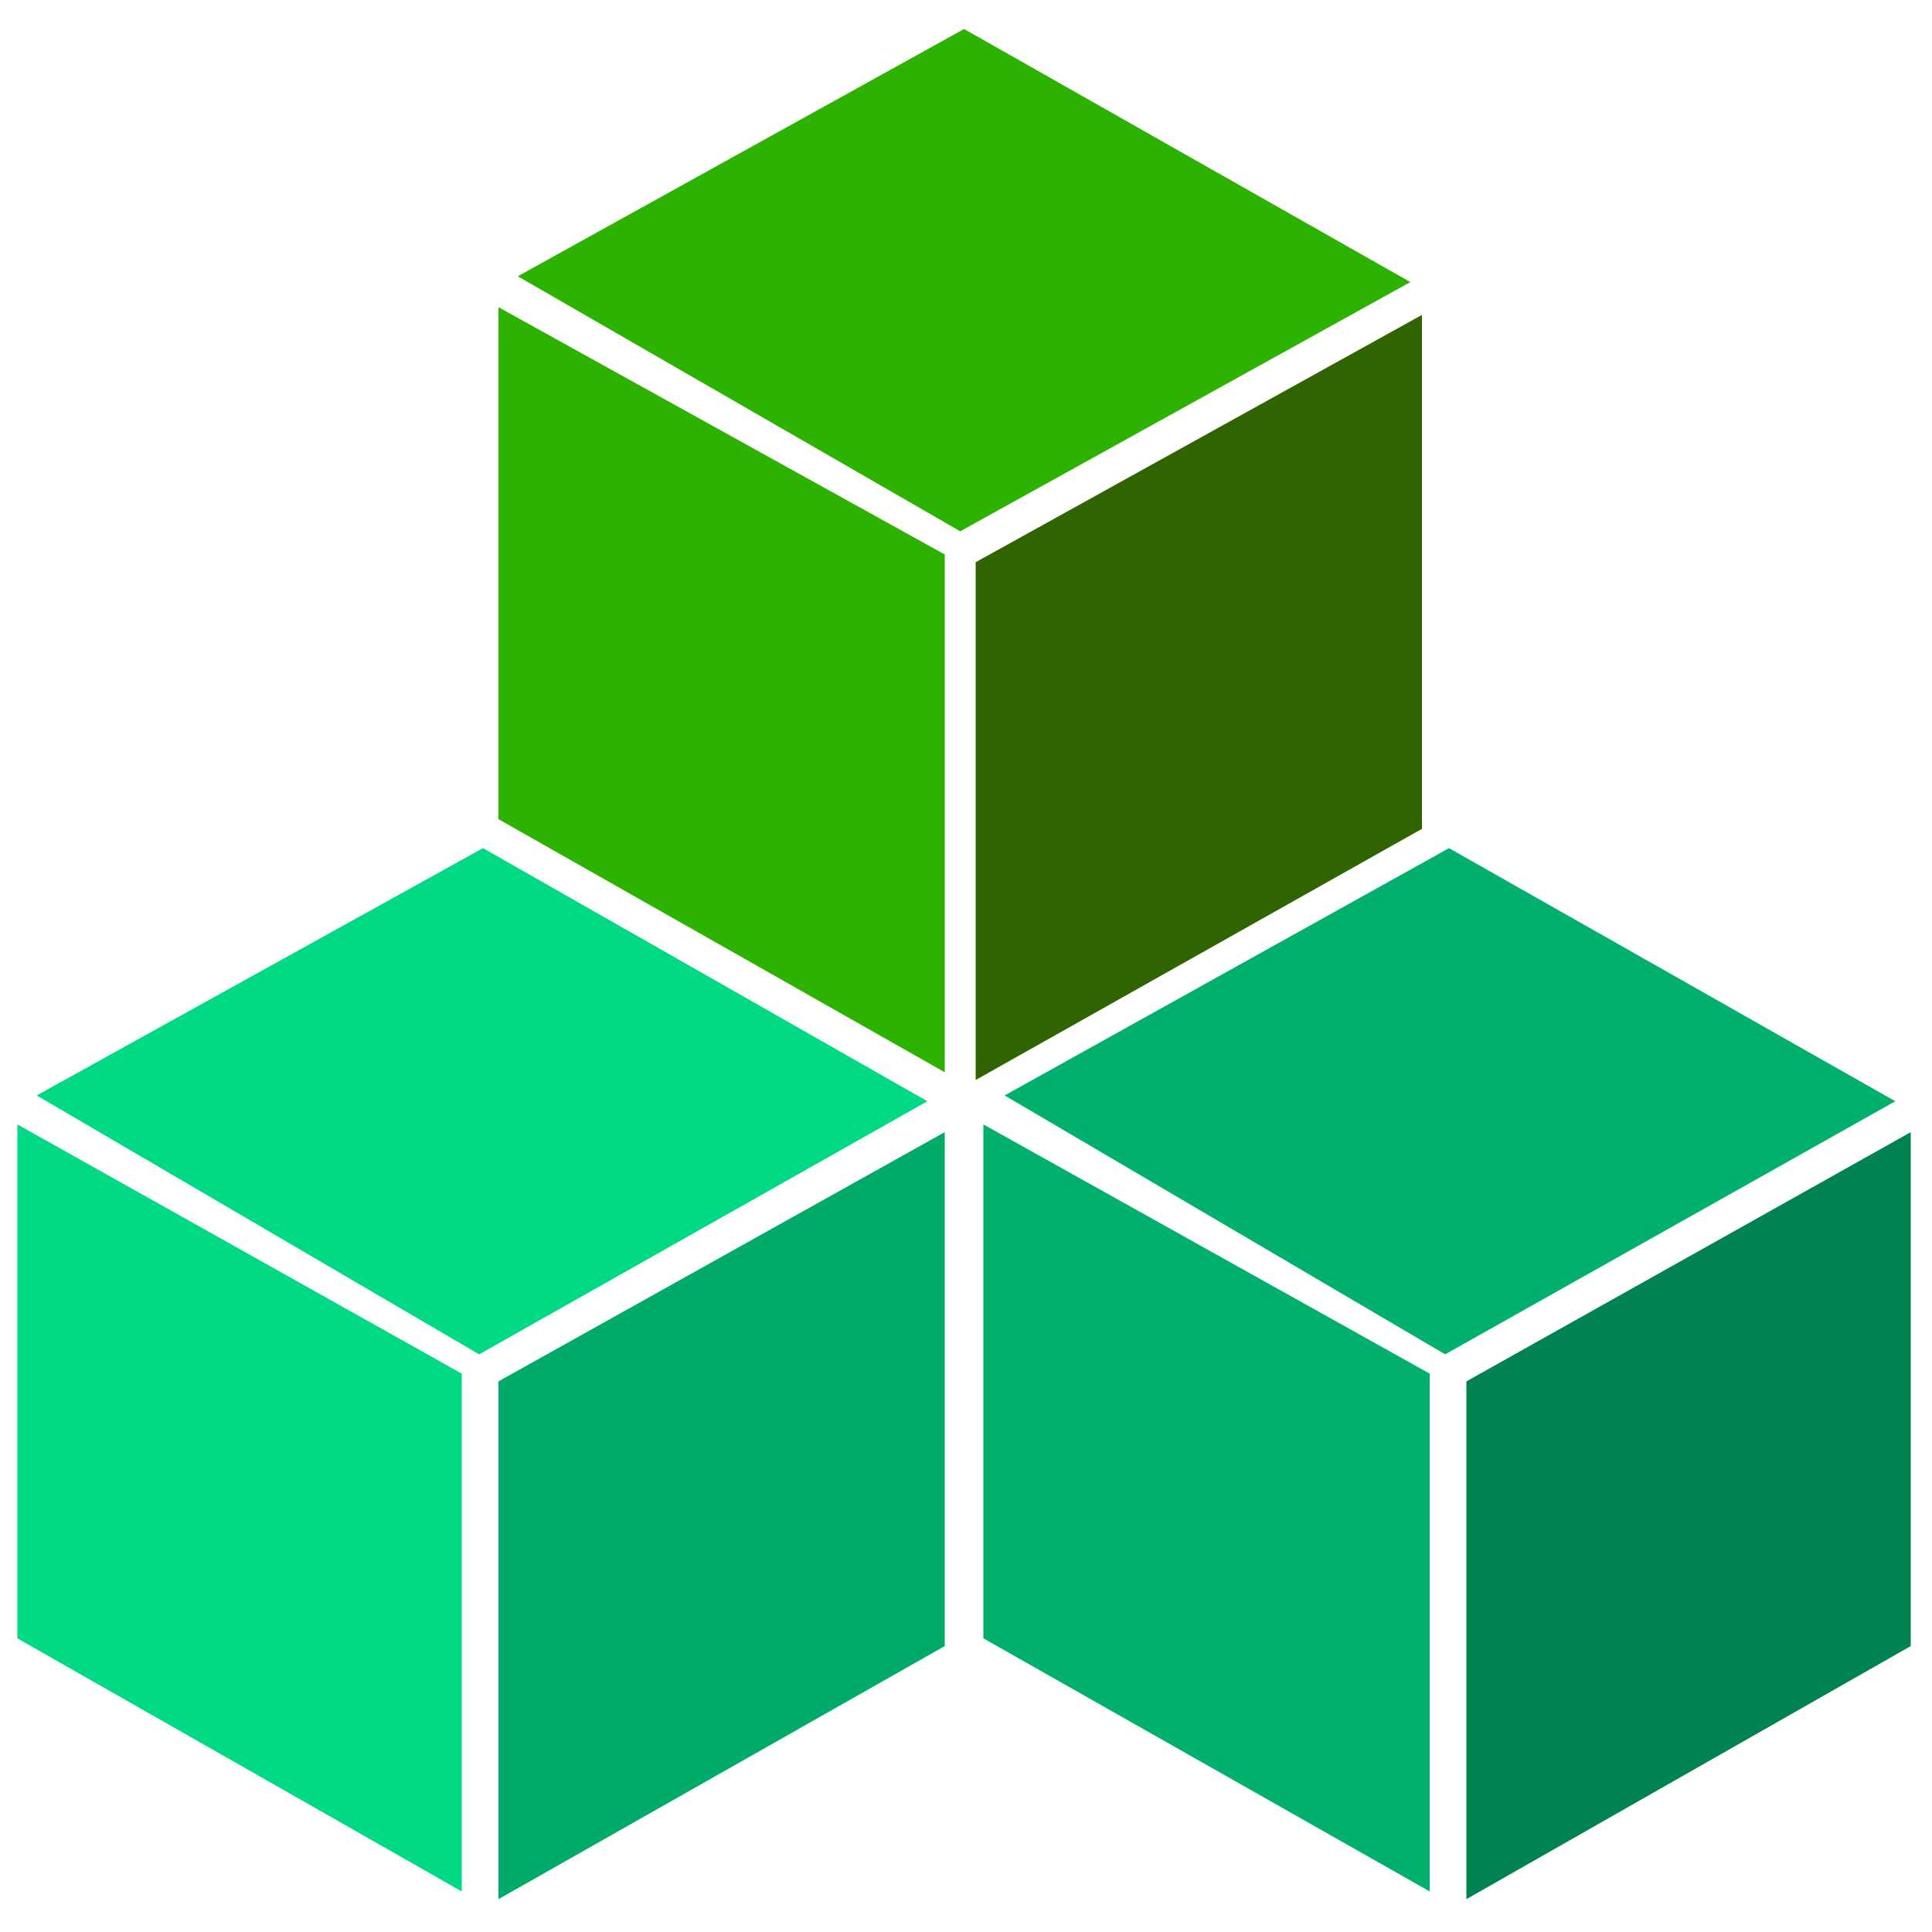
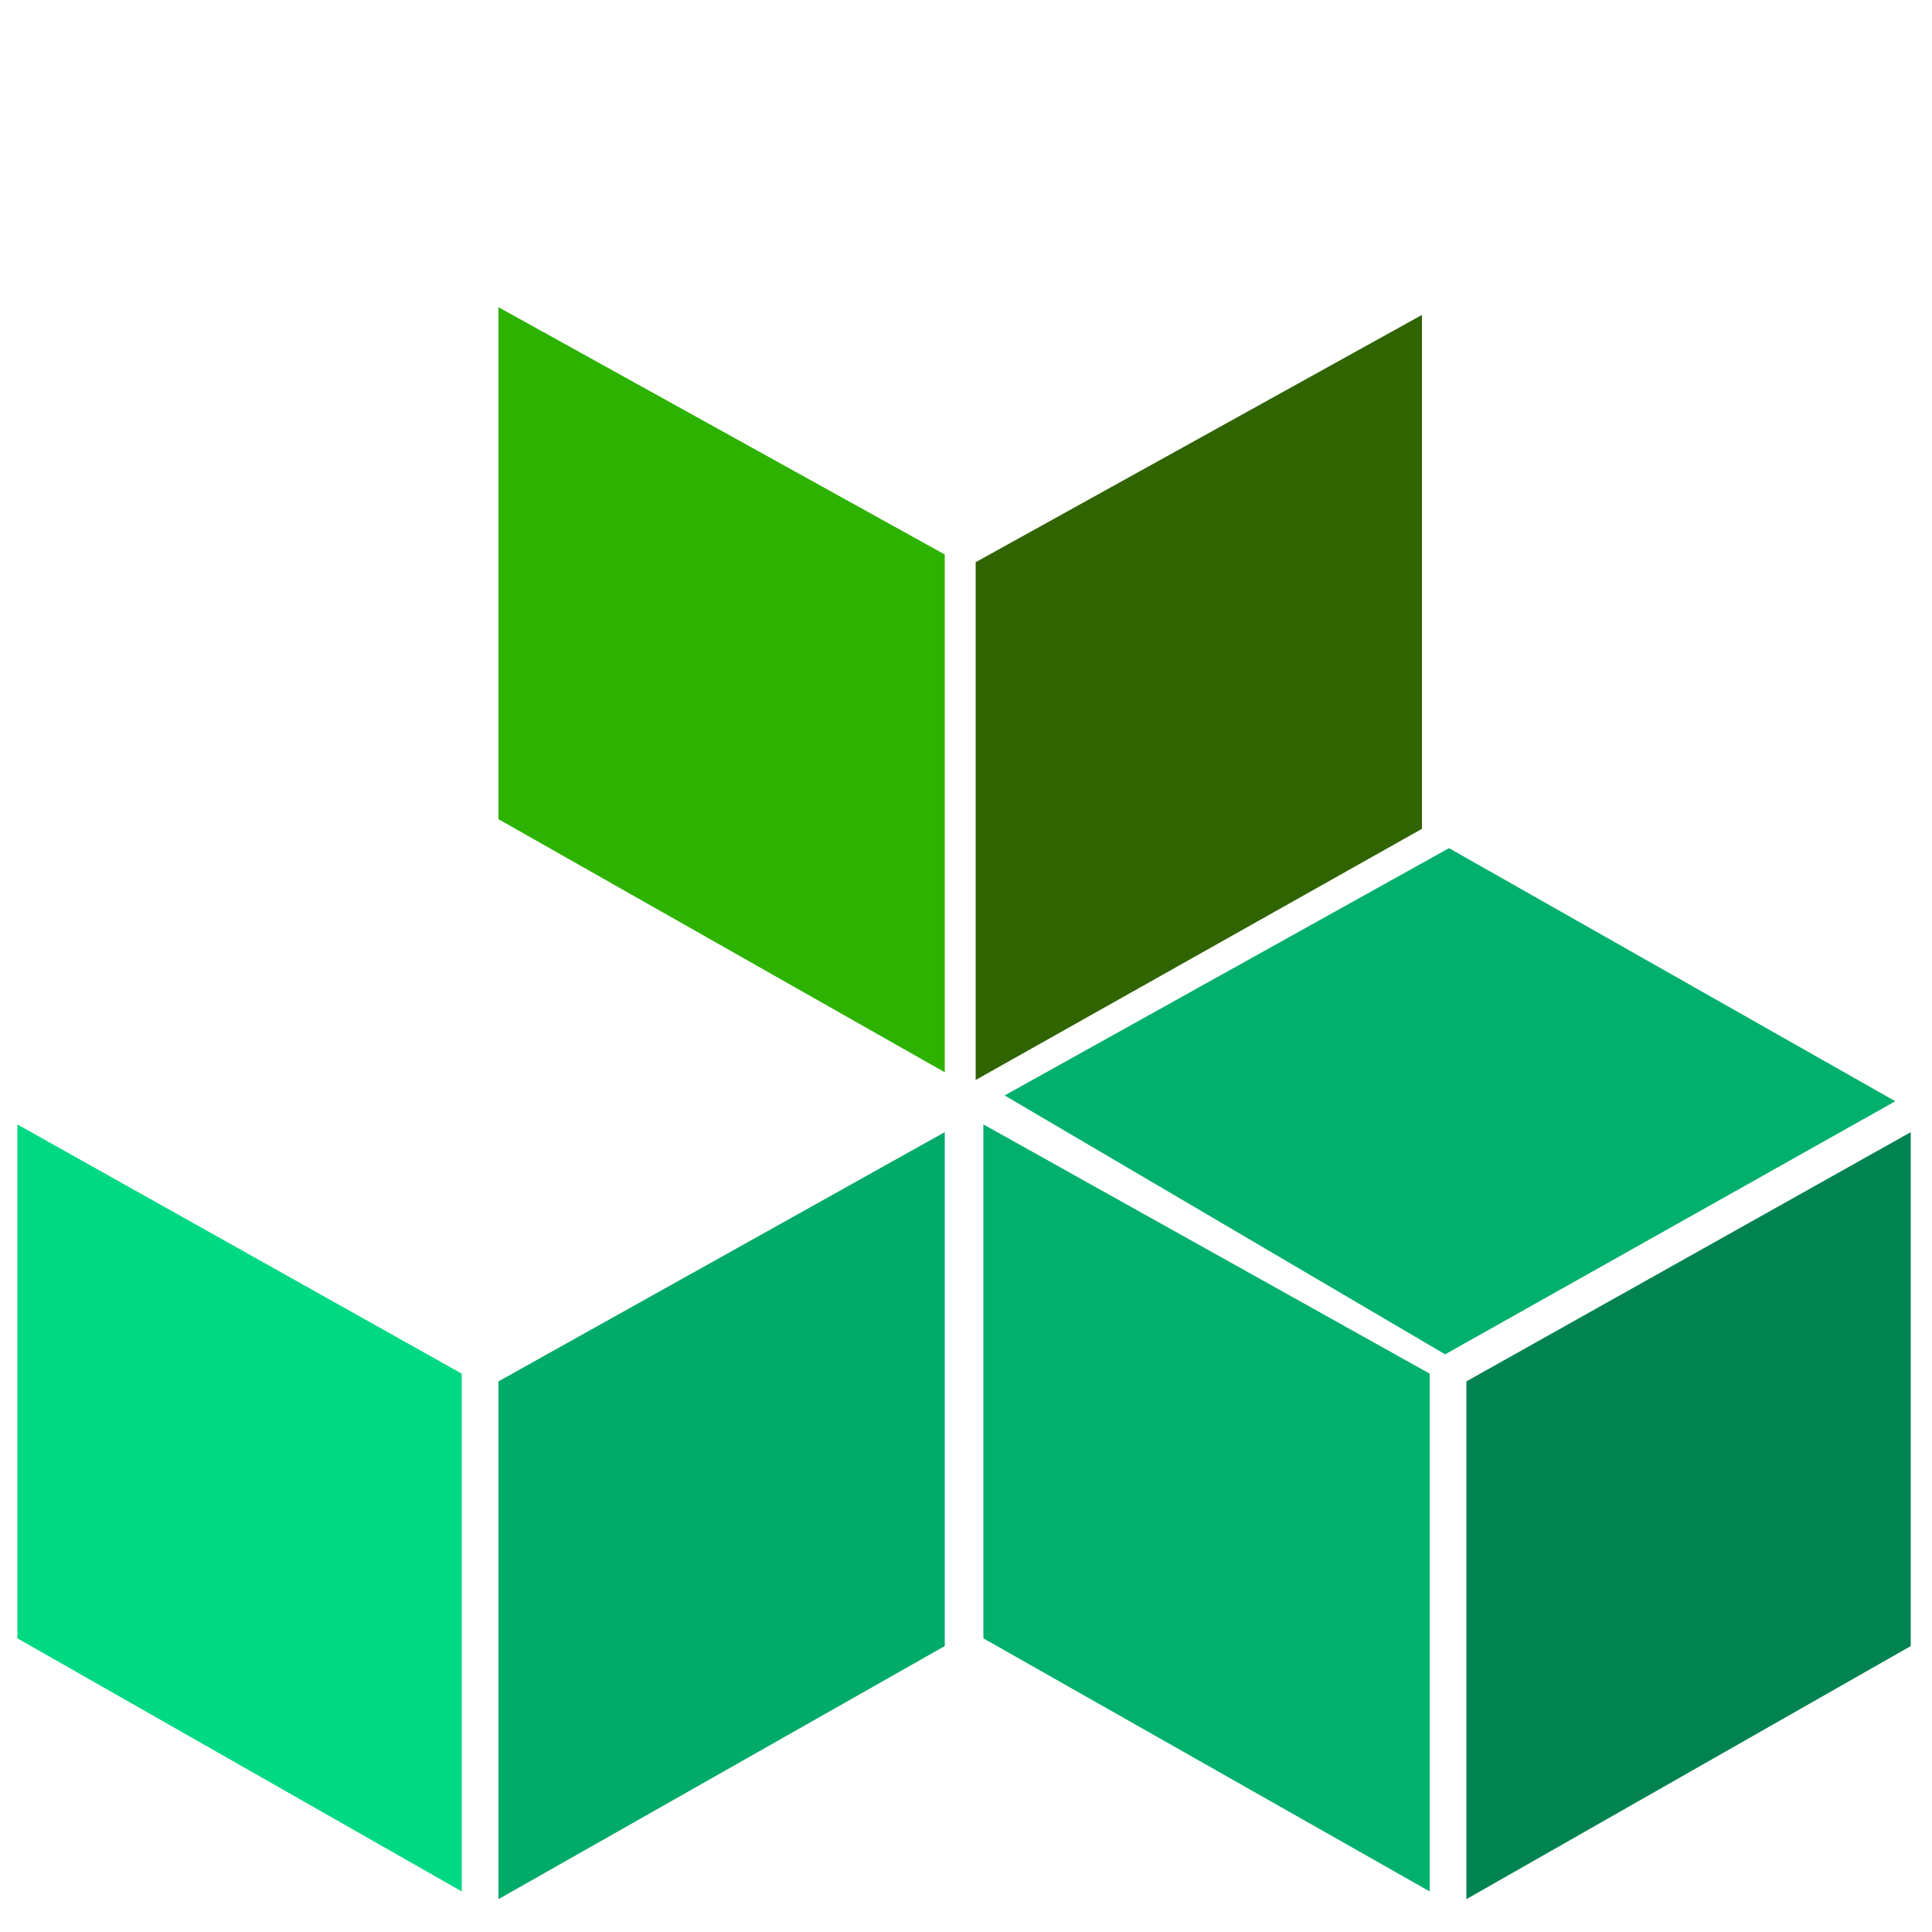
<svg xmlns="http://www.w3.org/2000/svg" version="1.0" id="Layer_1" x="0px" y="0px" viewBox="0 0 100 100" enable-background="new 0 0 100 100" xml:space="preserve">
  <g>
    <g>
      <g>
        <polygon fill-rule="evenodd" clip-rule="evenodd" fill="#2DB200" points="25.8,15.9 25.8,42.4 48.9,55.5 48.9,28.7" />
      </g>
      <g>
        <polygon fill-rule="evenodd" clip-rule="evenodd" fill="#306400" points="73.6,16.3 73.6,42.9 50.5,55.9 50.5,29.1" />
      </g>
      <g>
-         <polygon fill-rule="evenodd" clip-rule="evenodd" fill="#2DB200" points="26.8,14.3 49.7,27.5 73,14.6 49.9,1.5" />
-       </g>
+         </g>
      <g>
        <polygon fill-rule="evenodd" clip-rule="evenodd" fill="#00D983" points="0.9,58.2 0.9,84.8 23.9,97.9 23.9,71.1" />
      </g>
      <g>
        <polygon fill-rule="evenodd" clip-rule="evenodd" fill="#00AA68" points="48.9,58.6 48.9,85.2 25.8,98.3 25.8,71.5" />
      </g>
      <g>
-         <polygon fill-rule="evenodd" clip-rule="evenodd" fill="#00D983" points="1.9,56.7 24.8,70.1 48,57 25,43.9" />
-       </g>
+         </g>
      <g>
        <polygon fill-rule="evenodd" clip-rule="evenodd" fill="#00B06C" points="50.9,58.2 50.9,84.8 74,97.9 74,71.1" />
      </g>
      <g>
        <polygon fill-rule="evenodd" clip-rule="evenodd" fill="#008350" points="98.9,58.6 98.9,85.2 75.9,98.3 75.9,71.5" />
      </g>
      <g>
        <polygon fill-rule="evenodd" clip-rule="evenodd" fill="#00B06C" points="52,56.7 74.8,70.1 98.1,57 75,43.9" />
      </g>
    </g>
  </g>
</svg>